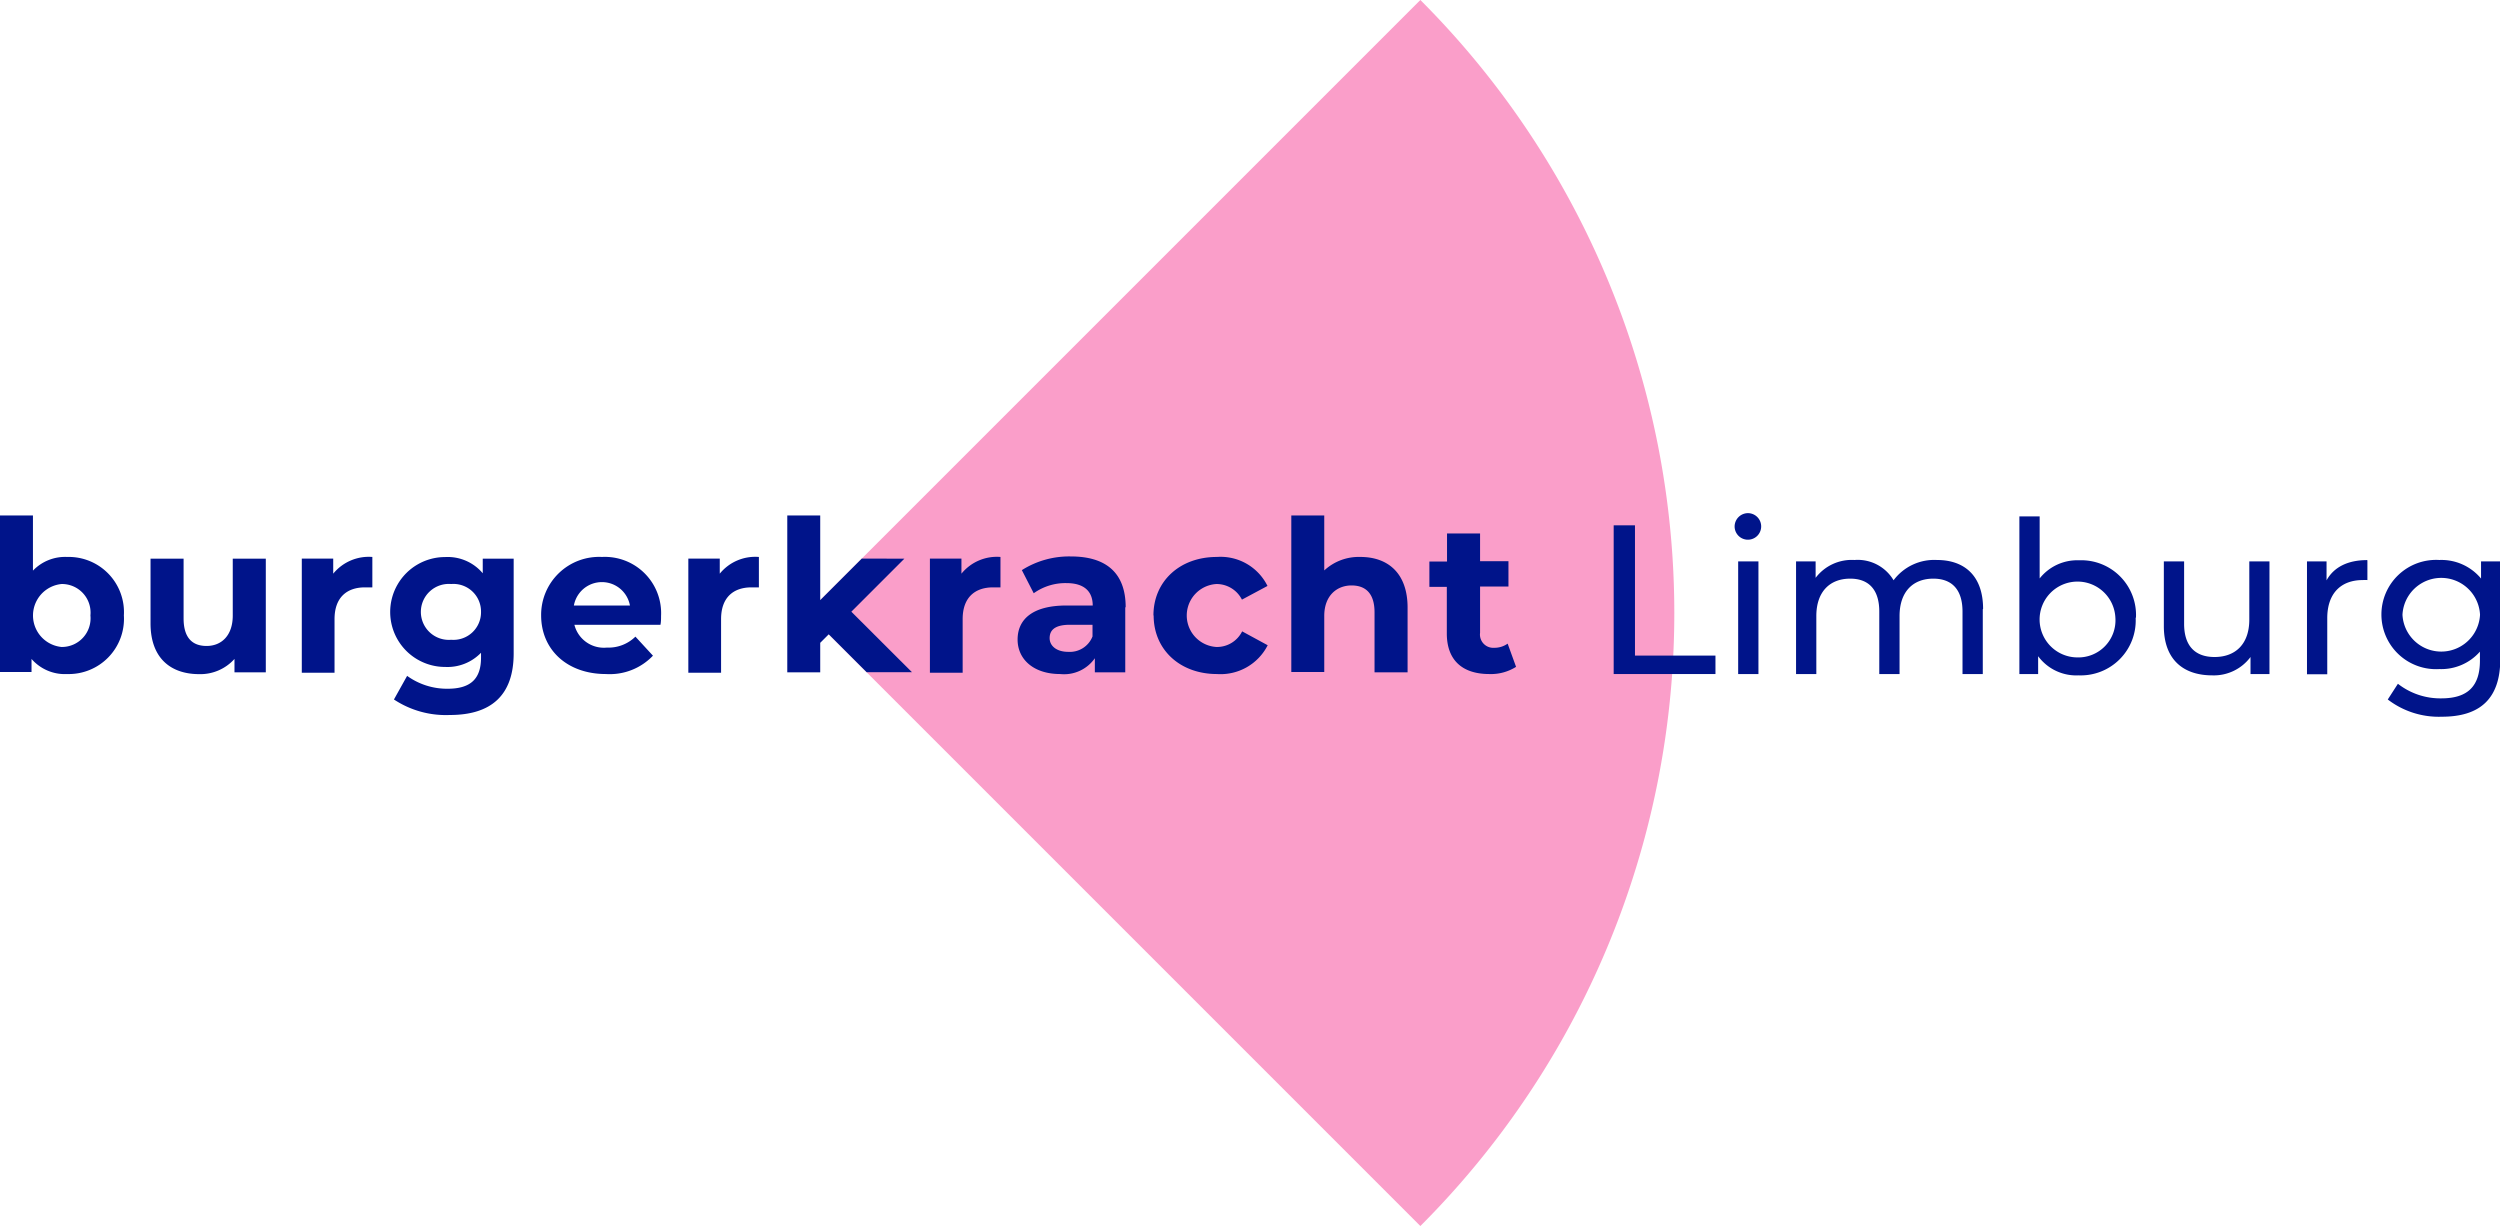
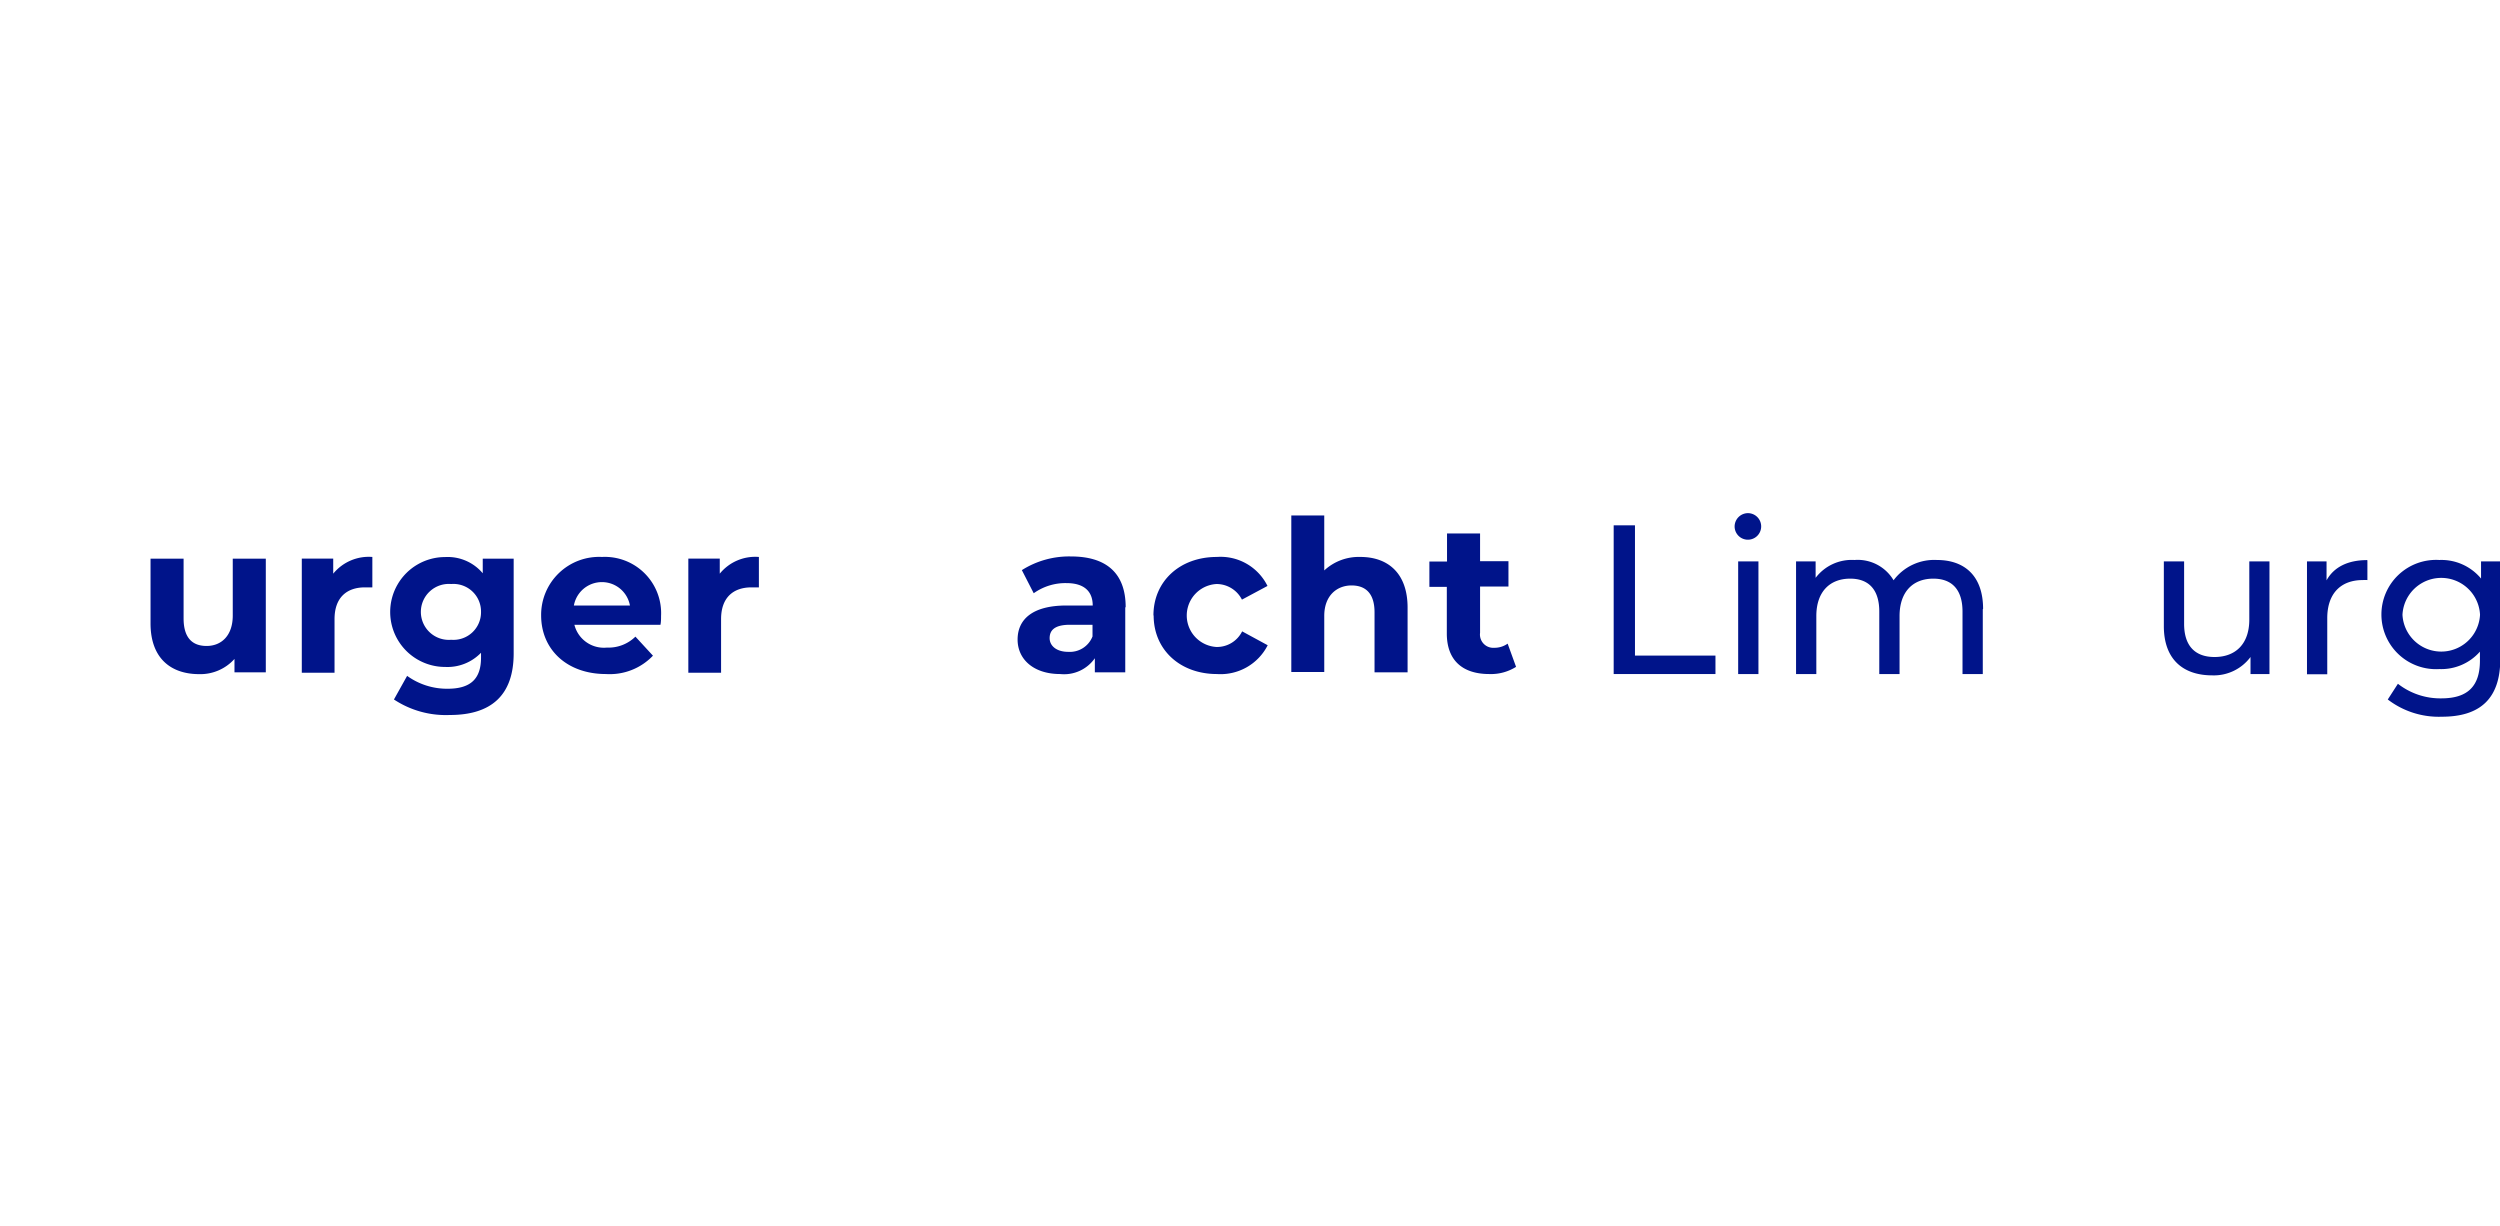
<svg xmlns="http://www.w3.org/2000/svg" viewBox="0 0 246.61 120.94">
  <defs>
    <style>.cls-1{fill:#fa9ec9;}.cls-2{fill:#00148a;}</style>
  </defs>
  <g id="Layer_2" data-name="Layer 2">
    <g id="Layer_1-2" data-name="Layer 1">
-       <path class="cls-1" d="M140.11,0a85.51,85.51,0,0,1,0,120.94L79.64,60.47Z" />
-       <path class="cls-2" d="M8.92,60.71a2.82,2.82,0,0,0-2.85-3.1,3.12,3.12,0,0,0,0,6.21,2.83,2.83,0,0,0,2.85-3.11m3.3,0a5.45,5.45,0,0,1-5.59,5.78A4.35,4.35,0,0,1,3.11,65v1.29H0V50.85H3.25v5.44a4.39,4.39,0,0,1,3.38-1.35,5.45,5.45,0,0,1,5.59,5.77" />
+       <path class="cls-1" d="M140.11,0L79.64,60.47Z" />
      <path class="cls-2" d="M26.22,55.11V66.32H23.13V65a4.52,4.52,0,0,1-3.48,1.5c-2.81,0-4.8-1.58-4.8-5V55.11h3.26V61c0,1.88.83,2.72,2.27,2.72s2.58-1,2.58-3V55.11Z" />
      <path class="cls-2" d="M36.73,54.94v3c-.27,0-.48,0-.73,0-1.79,0-3,1-3,3.13v5.29H29.77V55.1h3.1v1.49a4.53,4.53,0,0,1,3.86-1.65" />
      <path class="cls-2" d="M47.45,60.36a2.72,2.72,0,0,0-2.94-2.75,2.76,2.76,0,1,0,0,5.5,2.72,2.72,0,0,0,2.94-2.75m3.22-5.25v9.34c0,4.17-2.25,6.08-6.3,6.08A9.28,9.28,0,0,1,38.86,69l1.3-2.33a6.71,6.71,0,0,0,4,1.27c2.29,0,3.29-1,3.29-3.07v-.48a4.6,4.6,0,0,1-3.54,1.4,5.42,5.42,0,1,1,0-10.84,4.52,4.52,0,0,1,3.71,1.6V55.11Z" />
      <path class="cls-2" d="M56.61,59.73h5.53a2.81,2.81,0,0,0-5.53,0m8.53,1.9H56.66a3,3,0,0,0,3.21,2.25,3.78,3.78,0,0,0,2.81-1.08l1.73,1.88a5.89,5.89,0,0,1-4.63,1.81c-3.88,0-6.4-2.44-6.4-5.78a5.72,5.72,0,0,1,6-5.77,5.55,5.55,0,0,1,5.83,5.82c0,.25,0,.6-.06.87" />
      <path class="cls-2" d="M74.86,54.94v3c-.26,0-.47,0-.73,0-1.79,0-3,1-3,3.13v5.29H67.9V55.1H71v1.49a4.51,4.51,0,0,1,3.85-1.65" />
-       <path class="cls-2" d="M98.69,54.94v3c-.27,0-.48,0-.73,0-1.79,0-3,1-3,3.13v5.29H91.73V55.1h3.11v1.49a4.5,4.5,0,0,1,3.85-1.65" />
      <path class="cls-2" d="M107.77,62.78V61.63h-2.23c-1.53,0-2,.56-2,1.32s.68,1.35,1.83,1.35a2.4,2.4,0,0,0,2.4-1.52M111,59.92v6.4h-3V64.93a3.7,3.7,0,0,1-3.42,1.56c-2.63,0-4.2-1.46-4.2-3.4s1.4-3.36,4.82-3.36h2.59c0-1.39-.84-2.21-2.59-2.21a5.38,5.38,0,0,0-3.23,1l-1.17-2.28a8.71,8.71,0,0,1,4.84-1.35c3.42,0,5.4,1.58,5.4,5" />
      <path class="cls-2" d="M113.78,60.71c0-3.37,2.6-5.77,6.25-5.77a5.16,5.16,0,0,1,5,2.86l-2.52,1.35A2.81,2.81,0,0,0,120,57.61a3.11,3.11,0,0,0,0,6.21,2.77,2.77,0,0,0,2.53-1.54l2.52,1.37a5.21,5.21,0,0,1-5,2.84c-3.65,0-6.25-2.4-6.25-5.78" />
      <path class="cls-2" d="M138.85,59.9v6.42h-3.26V60.4c0-1.81-.83-2.65-2.27-2.65s-2.69,1-2.69,3v5.54h-3.25V50.85h3.25v5.42a5,5,0,0,1,3.57-1.33c2.65,0,4.65,1.54,4.65,5" />
      <path class="cls-2" d="M149.55,65.78a4.63,4.63,0,0,1-2.64.71c-2.65,0-4.19-1.36-4.19-4v-4.6H141v-2.5h1.74V52.62H146v2.74h2.8v2.5H146v4.56a1.31,1.31,0,0,0,1.4,1.48,2.22,2.22,0,0,0,1.32-.41Z" />
-       <polygon class="cls-2" points="80.91 59.2 85.01 55.1 89.21 55.11 83.98 60.34 89.96 66.31 85.49 66.31 81.75 62.57 80.91 63.41 80.91 66.32 77.66 66.32 77.66 50.85 80.91 50.85 80.91 59.2" />
      <polygon class="cls-2" points="159.18 51.82 161.28 51.82 161.28 64.67 169.22 64.67 169.22 66.49 159.18 66.49 159.18 51.82" />
      <path class="cls-2" d="M171.46,55.38h2V66.49h-2Zm-.35-3.44a1.32,1.32,0,0,1,1.36-1.32,1.31,1.31,0,1,1-1.36,1.32" />
      <path class="cls-2" d="M195.59,60.1v6.39h-2V60.33c0-2.18-1.05-3.25-2.88-3.25-2,0-3.33,1.28-3.33,3.69v5.72h-2V60.33c0-2.18-1.05-3.25-2.87-3.25-2,0-3.34,1.28-3.34,3.69v5.72h-2V55.38h1.93V57a4.47,4.47,0,0,1,3.83-1.76,4.11,4.11,0,0,1,3.86,2,5,5,0,0,1,4.28-2c2.7,0,4.55,1.55,4.55,4.82" />
-       <path class="cls-2" d="M208.67,60.93a3.74,3.74,0,1,0-3.75,3.92,3.66,3.66,0,0,0,3.75-3.92m2,0a5.42,5.42,0,0,1-5.62,5.69,4.68,4.68,0,0,1-4-1.89v1.76H199.2V50.94h2v6.12a4.72,4.72,0,0,1,3.88-1.79,5.4,5.4,0,0,1,5.62,5.66" />
      <path class="cls-2" d="M223.87,55.38V66.49H222V64.81a4.51,4.51,0,0,1-3.78,1.81c-2.87,0-4.77-1.58-4.77-4.85V55.38h2v6.16c0,2.18,1.09,3.27,3,3.27,2.09,0,3.43-1.3,3.43-3.69V55.38Z" />
      <path class="cls-2" d="M233.53,55.28v1.94a3.62,3.62,0,0,0-.46,0c-2.16,0-3.5,1.32-3.5,3.76v5.53h-2V55.38h1.93v1.87c.71-1.3,2.09-2,4-2" />
      <path class="cls-2" d="M244.64,60.64a3.83,3.83,0,0,0-7.65,0,3.83,3.83,0,0,0,7.65,0m2-5.26V65c0,3.92-2,5.7-5.76,5.7A8.26,8.26,0,0,1,235.54,69l1-1.55a6.79,6.79,0,0,0,4.28,1.44c2.62,0,3.81-1.21,3.81-3.73v-.88a5.08,5.08,0,0,1-4,1.72,5.39,5.39,0,1,1,0-10.76,5.08,5.08,0,0,1,4.11,1.83V55.38Z" />
    </g>
  </g>
</svg>